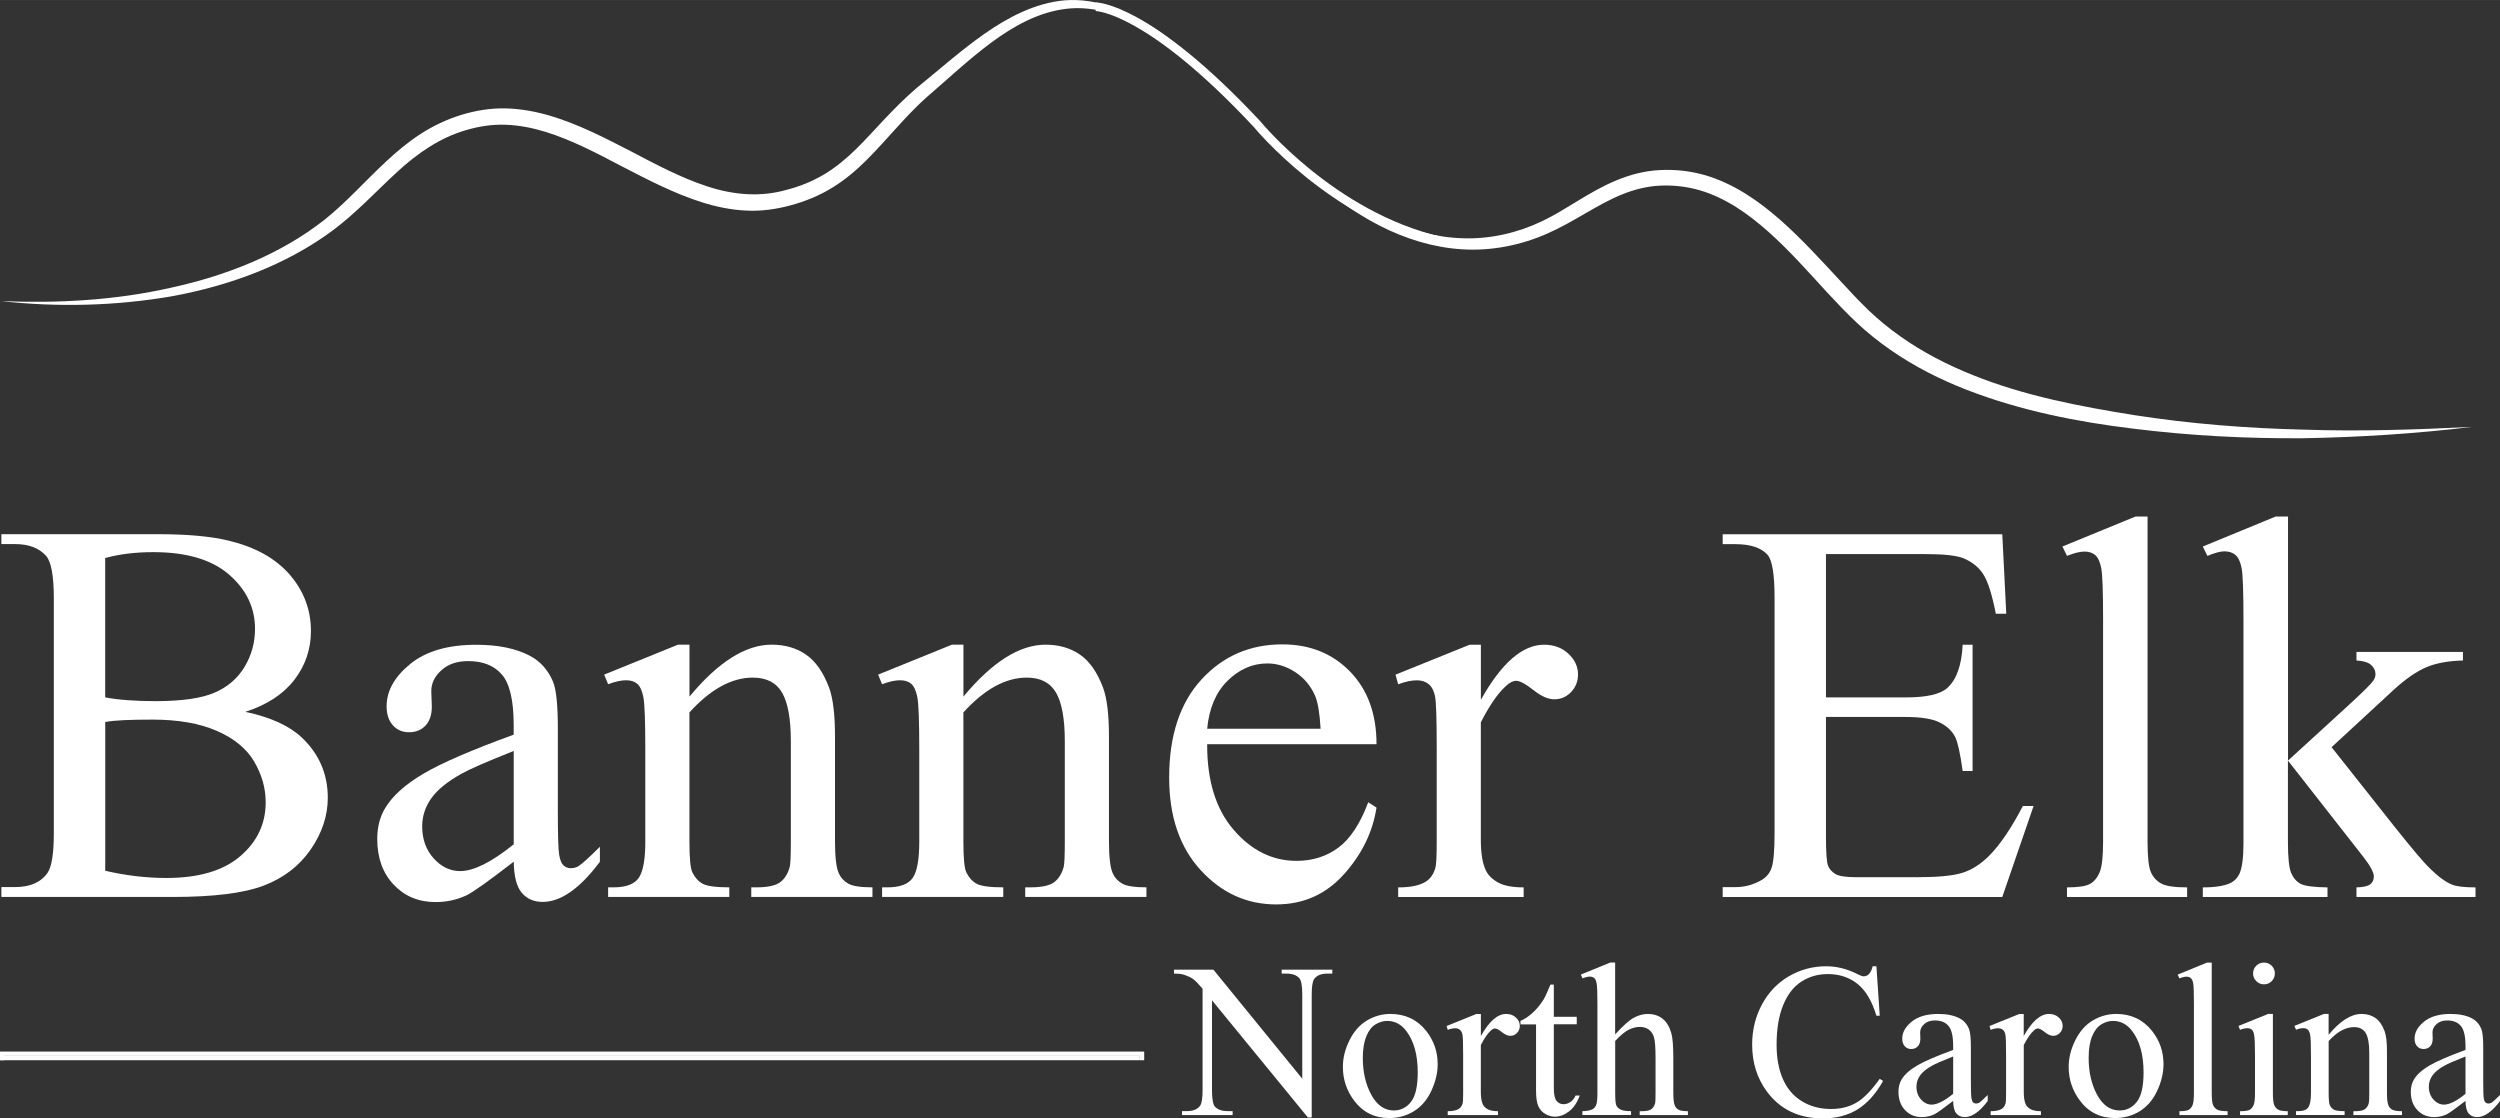
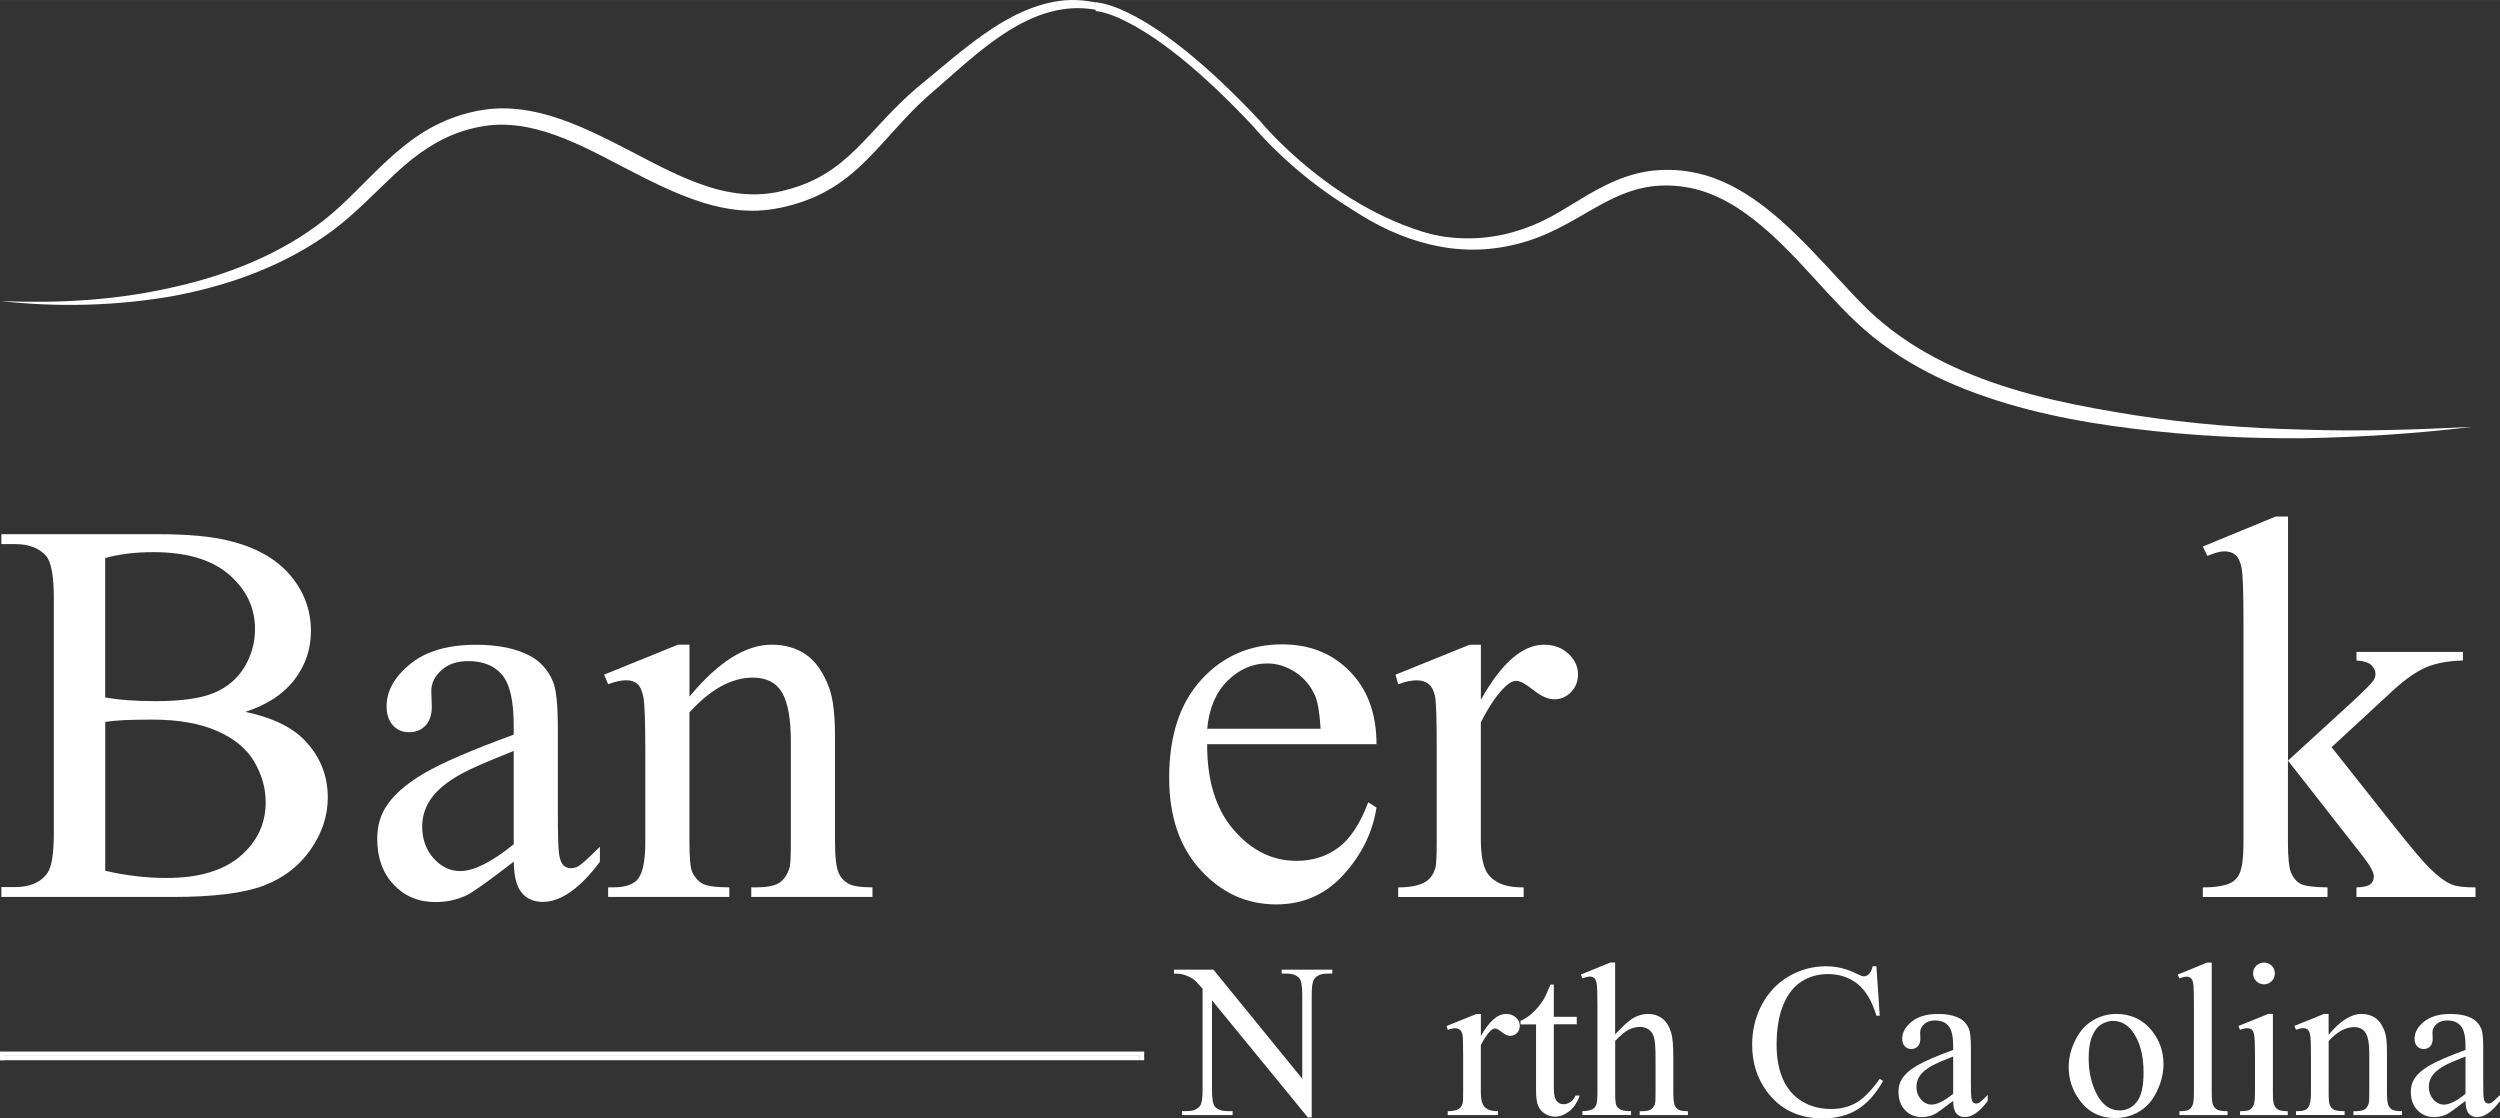
<svg xmlns="http://www.w3.org/2000/svg" id="Layer_1" data-name="Layer 1" viewBox="0 0 576.82 258.04" width="576.8" height="258.04">
  <rect x="0" y="0" width="576.82" height="258.04" fill="#333333" stroke="none" />
  <defs>
    <style>
      .cls-1 {
        fill: #fff;
        stroke-width: 0px;
      }
    </style>
  </defs>
  <path class="cls-1" d="m.24,69.47c13.18.54,26.43-.19,39.21-3.09,12.75-2.78,25.19-7.66,35.37-15.64,5.03-3.98,9.35-8.92,14.27-13.49,2.46-2.29,5.08-4.49,7.97-6.36,2.89-1.87,6.07-3.37,9.39-4.39,3.28-1,6.83-1.6,10.34-1.49,3.5.09,6.94.75,10.23,1.72,6.58,1.98,12.56,5.1,18.42,8.11,5.84,3.06,11.6,6.15,17.65,8.13,6.05,2.01,12.33,2.57,18.42.82,3.05-.78,5.96-1.96,8.64-3.56,2.68-1.6,5.12-3.63,7.41-5.88,2.3-2.25,4.47-4.71,6.76-7.12,2.29-2.41,4.67-4.79,7.23-6.98,5.17-4.19,10.05-8.56,15.57-12.44,5.45-3.81,11.71-7.14,18.58-7.74,3.72-.28,7.32.33,10.72,1.48,3,1.02,5.84,2.45,8.47,4.07,5.7,3.49,10.66,7.93,15.34,12.57-4.97-4.32-10.16-8.46-15.87-11.64-5.66-3.15-12.14-5.3-18.42-4.51-6.37.77-12.13,4-17.32,7.85-5.19,3.86-10.04,8.44-15,12.7-4.81,4.33-8.82,9.46-13.6,14.26-2.39,2.39-5.03,4.65-8.01,6.46-2.97,1.82-6.22,3.16-9.55,4.05-3.28.9-6.87,1.42-10.36,1.22-3.5-.17-6.92-.89-10.18-1.92-6.53-2.08-12.49-5.21-18.34-8.23-5.83-3.06-11.6-6.11-17.67-8-3.03-.93-6.12-1.54-9.22-1.65-3.1-.12-6.14.35-9.17,1.24-6.04,1.75-11.31,5.4-16.05,9.8-4.76,4.39-9.3,9.32-14.76,13.39-10.91,8.05-23.82,12.68-36.86,15.11-13.11,2.28-26.48,2.6-39.6,1.15Z" />
  <path class="cls-1" d="m288.33,26.97c9.22,9.12,19.12,17.9,30.82,23.31,5.79,2.71,12.02,4.51,18.34,4.69,6.31.22,12.59-1.21,18.27-3.92,5.63-2.66,10.86-6.83,17.16-9.43,3.14-1.32,6.56-2.21,10.03-2.38,3.46-.19,6.91.18,10.26,1.12,6.69,1.91,12.4,5.88,17.39,10.24,5.01,4.4,9.43,9.29,13.85,14.03,2.19,2.37,4.4,4.77,6.65,6.93,1.21,1.14,2.34,2.16,3.56,3.15,1.22,1,2.47,1.97,3.77,2.87,5.16,3.67,10.86,6.6,16.79,8.97,11.89,4.79,24.64,7.22,37.42,9.26,12.79,1.98,25.74,3,38.72,3.31,12.98.45,25.99.02,38.99-.63-12.93,1.57-25.96,2.39-39.01,2.62-13.05.09-26.14-.59-39.13-2.21-12.97-1.57-25.97-4.14-38.34-8.92-6.17-2.4-12.16-5.41-17.65-9.23-1.38-.95-2.72-1.95-4.02-3-1.32-1.05-2.61-2.2-3.78-3.28-2.47-2.32-4.7-4.69-6.93-7.09-4.4-4.81-8.69-9.64-13.44-13.88-4.72-4.21-9.97-7.88-15.86-9.6-2.91-.85-6.02-1.21-9.05-1.08-3.04.13-6.02.87-8.88,2.03-5.79,2.34-10.99,6.28-17.21,9.02-6.14,2.72-12.95,4.07-19.66,3.65-6.72-.4-13.21-2.46-19.08-5.46-5.88-3.04-11.21-6.95-16.16-11.22-4.96-4.27-9.5-8.97-13.79-13.86Z" />
  <g>
    <path class="cls-1" d="m56.61,164.24c5.8,1.23,10.14,3.21,13.03,5.93,3.99,3.79,5.99,8.42,5.99,13.89,0,4.16-1.32,8.14-3.95,11.94-2.63,3.81-6.25,6.58-10.83,8.33-4.59,1.75-11.6,2.62-21.02,2.62H.32v-2.28h3.15c3.5,0,6.01-1.11,7.53-3.33.95-1.44,1.42-4.5,1.42-9.2v-54.08c0-5.18-.6-8.46-1.79-9.81-1.61-1.81-3.99-2.72-7.16-2.72H.32v-2.28h36.17c6.75,0,12.16.49,16.23,1.48,6.17,1.48,10.88,4.1,14.14,7.87,3.25,3.77,4.88,8.1,4.88,12.99,0,4.2-1.28,7.95-3.83,11.27-2.55,3.31-6.32,5.77-11.3,7.38Zm-32.35-3.34c1.52.29,3.26.51,5.22.65,1.96.15,4.11.22,6.45.22,6.01,0,10.52-.65,13.55-1.95,3.03-1.3,5.34-3.28,6.95-5.96,1.6-2.67,2.41-5.6,2.41-8.76,0-4.9-2-9.07-5.99-12.53-3.99-3.46-9.82-5.18-17.47-5.18-4.12,0-7.82.45-11.11,1.36v32.16Zm0,40c4.77,1.11,9.49,1.67,14.14,1.67,7.45,0,13.13-1.68,17.04-5.03,3.91-3.35,5.86-7.5,5.86-12.44,0-3.25-.89-6.38-2.65-9.38-1.77-3-4.65-5.37-8.64-7.1-3.99-1.73-8.93-2.59-14.81-2.59-2.55,0-4.73.04-6.54.12-1.81.08-3.27.23-4.38.43v34.32Z" />
    <path class="cls-1" d="m118.53,198.81c-5.8,4.48-9.44,7.08-10.93,7.78-2.22,1.03-4.59,1.54-7.1,1.54-3.91,0-7.13-1.34-9.66-4.01-2.53-2.67-3.8-6.19-3.8-10.55,0-2.76.62-5.14,1.85-7.16,1.69-2.8,4.62-5.43,8.8-7.9,4.18-2.47,11.12-5.47,20.83-9.01v-2.22c0-5.64-.9-9.5-2.68-11.6-1.79-2.1-4.39-3.15-7.81-3.15-2.59,0-4.65.7-6.17,2.1-1.57,1.4-2.35,3-2.35,4.81l.12,3.58c0,1.89-.48,3.35-1.45,4.38-.97,1.03-2.23,1.54-3.8,1.54s-2.77-.53-3.73-1.6c-.97-1.07-1.45-2.53-1.45-4.38,0-3.54,1.81-6.79,5.43-9.75,3.62-2.96,8.7-4.45,15.25-4.45,5.02,0,9.14.84,12.35,2.53,2.43,1.27,4.22,3.27,5.37,5.99.74,1.77,1.11,5.39,1.11,10.86v19.2c0,5.39.1,8.69.31,9.91.21,1.22.55,2.03,1.02,2.44.47.41,1.02.62,1.64.62.66,0,1.23-.14,1.73-.43.87-.54,2.53-2.04,5-4.51v3.46c-4.61,6.17-9.01,9.26-13.21,9.26-2.02,0-3.62-.7-4.81-2.1-1.19-1.4-1.81-3.79-1.85-7.16Zm0-4.01v-21.54c-6.21,2.47-10.23,4.22-12.04,5.25-3.25,1.81-5.58,3.7-6.98,5.68-1.4,1.98-2.1,4.14-2.1,6.48,0,2.96.89,5.42,2.65,7.38,1.77,1.95,3.81,2.93,6.11,2.93,3.13,0,7.24-2.06,12.35-6.17Z" />
    <path class="cls-1" d="m159.08,160.72c6.62-7.98,12.94-11.98,18.95-11.98,3.09,0,5.74.77,7.96,2.31,2.22,1.54,3.99,4.09,5.31,7.62.91,2.47,1.36,6.25,1.36,11.36v24.14c0,3.58.29,6.01.86,7.29.45,1.03,1.18,1.83,2.19,2.41,1.01.58,2.87.86,5.59.86v2.22h-27.96v-2.22h1.17c2.63,0,4.47-.4,5.52-1.2,1.05-.8,1.78-1.99,2.19-3.55.16-.62.25-2.55.25-5.8v-23.15c0-5.14-.67-8.88-2.01-11.2-1.34-2.32-3.59-3.49-6.76-3.49-4.9,0-9.77,2.68-14.63,8.03v29.81c0,3.83.23,6.19.68,7.1.58,1.19,1.37,2.07,2.38,2.62,1.01.55,3.05.83,6.14.83v2.22h-27.96v-2.22h1.24c2.88,0,4.83-.73,5.83-2.19s1.51-4.25,1.51-8.37v-20.99c0-6.79-.15-10.92-.46-12.41-.31-1.48-.78-2.49-1.42-3.02-.64-.54-1.49-.8-2.56-.8-1.15,0-2.53.31-4.14.92l-.92-2.22,17.04-6.91h2.65v11.98Z" />
-     <path class="cls-1" d="m222.29,160.72c6.63-7.98,12.94-11.98,18.95-11.98,3.08,0,5.74.77,7.96,2.31,2.22,1.54,3.99,4.09,5.31,7.62.91,2.47,1.36,6.25,1.36,11.36v24.14c0,3.58.29,6.01.86,7.29.45,1.03,1.18,1.83,2.19,2.41,1.01.58,2.87.86,5.59.86v2.22h-27.96v-2.22h1.17c2.63,0,4.47-.4,5.52-1.2,1.05-.8,1.78-1.99,2.19-3.55.16-.62.25-2.55.25-5.8v-23.15c0-5.14-.67-8.88-2.01-11.2-1.34-2.32-3.59-3.49-6.76-3.49-4.9,0-9.77,2.68-14.63,8.03v29.81c0,3.83.23,6.19.68,7.1.58,1.19,1.37,2.07,2.38,2.62,1.01.55,3.06.83,6.14.83v2.22h-27.96v-2.22h1.24c2.88,0,4.82-.73,5.83-2.19,1.01-1.46,1.51-4.25,1.51-8.37v-20.99c0-6.79-.15-10.92-.46-12.41-.31-1.48-.78-2.49-1.42-3.02-.64-.54-1.49-.8-2.56-.8-1.16,0-2.53.31-4.14.92l-.92-2.22,17.04-6.91h2.65v11.98Z" />
    <path class="cls-1" d="m278.53,171.71c-.04,8.39,2,14.98,6.11,19.75,4.12,4.78,8.95,7.16,14.51,7.16,3.7,0,6.92-1.02,9.66-3.06,2.74-2.04,5.03-5.52,6.88-10.46l1.91,1.23c-.87,5.64-3.37,10.77-7.53,15.4-4.16,4.63-9.36,6.94-15.62,6.94-6.79,0-12.6-2.64-17.44-7.93-4.84-5.29-7.25-12.39-7.25-21.33,0-9.67,2.48-17.21,7.44-22.62,4.96-5.41,11.18-8.12,18.67-8.12,6.34,0,11.54,2.09,15.62,6.27,4.07,4.18,6.11,9.76,6.11,16.76h-39.07Zm0-3.58h26.17c-.21-3.62-.64-6.17-1.29-7.65-1.03-2.3-2.56-4.12-4.6-5.43-2.04-1.32-4.17-1.98-6.39-1.98-3.42,0-6.47,1.33-9.17,3.98-2.7,2.65-4.27,6.35-4.72,11.08Z" />
    <path class="cls-1" d="m341.68,148.75v12.72c4.73-8.48,9.59-12.72,14.57-12.72,2.26,0,4.13.69,5.62,2.07,1.48,1.38,2.22,2.98,2.22,4.79,0,1.6-.54,2.96-1.61,4.07-1.07,1.11-2.35,1.66-3.83,1.66s-3.06-.71-4.85-2.13c-1.79-1.42-3.12-2.13-3.98-2.13-.74,0-1.54.41-2.41,1.24-1.85,1.69-3.76,4.46-5.74,8.33v27.1c0,3.13.39,5.49,1.17,7.1.54,1.11,1.48,2.04,2.84,2.78,1.36.74,3.31,1.11,5.87,1.11v2.22h-28.95v-2.22c2.88,0,5.02-.45,6.42-1.36,1.03-.66,1.75-1.71,2.16-3.15.21-.7.31-2.69.31-5.99v-21.91c0-6.58-.13-10.5-.4-11.76-.27-1.25-.76-2.17-1.48-2.75-.72-.58-1.62-.86-2.69-.86-1.28,0-2.72.31-4.32.92l-.62-2.22,17.1-6.91h2.59Z" />
-     <path class="cls-1" d="m421.3,127.82v33.09h18.4c4.77,0,7.96-.72,9.57-2.16,2.14-1.89,3.33-5.22,3.58-10h2.28v29.14h-2.28c-.58-4.07-1.15-6.69-1.73-7.84-.74-1.44-1.96-2.57-3.64-3.39-1.69-.82-4.28-1.24-7.78-1.24h-18.4v27.59c0,3.7.16,5.96.49,6.76.33.8.91,1.44,1.73,1.91.82.47,2.38.71,4.69.71h14.2c4.73,0,8.17-.33,10.31-.99,2.14-.66,4.2-1.95,6.17-3.89,2.55-2.55,5.16-6.4,7.84-11.54h2.47l-7.22,20.99h-64.51v-2.28h2.96c1.97,0,3.85-.47,5.62-1.42,1.32-.66,2.21-1.64,2.68-2.96.47-1.32.71-4.01.71-8.09v-54.38c0-5.31-.54-8.58-1.61-9.81-1.48-1.65-3.95-2.47-7.4-2.47h-2.96v-2.28h64.51l.92,18.33h-2.41c-.86-4.4-1.82-7.42-2.87-9.07-1.05-1.65-2.6-2.9-4.66-3.76-1.65-.62-4.55-.93-8.7-.93h-22.96Z" />
-     <path class="cls-1" d="m495.5,119.18v75c0,3.54.26,5.89.77,7.04.51,1.15,1.3,2.03,2.37,2.62,1.07.6,3.07.9,5.99.9v2.22h-27.72v-2.22c2.59,0,4.36-.27,5.31-.8.95-.54,1.69-1.42,2.22-2.66.53-1.24.8-3.6.8-7.1v-51.36c0-6.38-.14-10.3-.43-11.76-.29-1.46-.75-2.46-1.39-3-.64-.53-1.45-.8-2.44-.8-1.07,0-2.43.33-4.07.99l-1.05-2.16,16.85-6.91h2.78Z" />
    <path class="cls-1" d="m527.91,119.18v56.3l14.38-13.15c3.04-2.8,4.82-4.57,5.31-5.31.33-.49.49-.99.49-1.48,0-.82-.34-1.53-1.02-2.13-.68-.6-1.8-.94-3.37-1.02v-1.98h24.57v1.98c-3.37.08-6.18.6-8.42,1.54-2.24.95-4.7,2.64-7.38,5.06l-14.51,13.4,14.51,18.33c4.03,5.06,6.75,8.27,8.15,9.63,1.97,1.93,3.7,3.19,5.18,3.77,1.03.41,2.82.62,5.37.62v2.22h-27.47v-2.22c1.56-.04,2.62-.28,3.18-.71.55-.43.83-1.04.83-1.82,0-.94-.83-2.47-2.47-4.57l-17.35-22.16v18.77c0,3.66.26,6.07.77,7.22.51,1.15,1.24,1.97,2.19,2.47.95.49,3.01.76,6.17.8v2.22h-28.77v-2.22c2.88,0,5.04-.35,6.48-1.05.86-.45,1.52-1.15,1.97-2.1.62-1.36.93-3.7.93-7.04v-51.48c0-6.54-.14-10.55-.43-12.01-.29-1.46-.76-2.47-1.42-3.03-.66-.56-1.53-.83-2.59-.83-.87,0-2.16.35-3.89,1.05l-1.05-2.16,16.79-6.91h2.84Z" />
  </g>
  <g>
    <path class="cls-1" d="m270.86,223.72h9.1l20.51,25.17v-19.35c0-2.06-.23-3.35-.69-3.86-.61-.69-1.58-1.04-2.9-1.04h-1.16v-.91h11.68v.91h-1.19c-1.42,0-2.43.43-3.02,1.29-.36.53-.54,1.73-.54,3.61v28.28h-.89l-22.12-27.02v20.66c0,2.06.22,3.35.67,3.86.63.69,1.59,1.04,2.9,1.04h1.19v.91h-11.68v-.91h1.17c1.44,0,2.45-.43,3.04-1.29.36-.53.54-1.73.54-3.62v-23.33c-.97-1.14-1.71-1.89-2.21-2.25-.5-.36-1.24-.7-2.21-1.01-.48-.15-1.2-.23-2.18-.23v-.91Z" />
-     <path class="cls-1" d="m320.79,233.94c3.44,0,6.19,1.3,8.27,3.91,1.76,2.23,2.65,4.79,2.65,7.67,0,2.03-.49,4.08-1.46,6.16-.97,2.08-2.31,3.65-4.02,4.7-1.71,1.06-3.61,1.58-5.7,1.58-3.42,0-6.13-1.36-8.14-4.08-1.7-2.29-2.55-4.87-2.55-7.72,0-2.08.51-4.14,1.55-6.2,1.03-2.05,2.39-3.57,4.07-4.55,1.68-.98,3.46-1.47,5.34-1.47Zm-.76,1.61c-.87,0-1.75.26-2.63.78-.89.52-1.6,1.43-2.14,2.73-.54,1.3-.82,2.98-.82,5.02,0,3.3.66,6.15,1.97,8.54,1.31,2.39,3.04,3.59,5.18,3.59,1.6,0,2.92-.66,3.96-1.98,1.04-1.32,1.56-3.59,1.56-6.8,0-4.03-.87-7.19-2.6-9.5-1.17-1.58-2.67-2.38-4.48-2.38Z" />
    <path class="cls-1" d="m341.68,233.94v5.1c1.9-3.4,3.84-5.1,5.84-5.1.91,0,1.66.28,2.25.83.6.55.89,1.19.89,1.92,0,.64-.21,1.19-.64,1.63-.43.45-.94.67-1.54.67s-1.23-.28-1.94-.85c-.72-.57-1.25-.85-1.6-.85-.3,0-.62.17-.97.49-.74.68-1.51,1.79-2.3,3.34v10.86c0,1.25.16,2.2.47,2.84.21.45.59.82,1.14,1.12.54.29,1.33.44,2.35.44v.89h-11.6v-.89c1.15,0,2.01-.18,2.57-.54.41-.27.7-.68.87-1.26.08-.28.12-1.08.12-2.4v-8.78c0-2.64-.05-4.21-.16-4.71-.11-.5-.31-.87-.59-1.1-.29-.23-.65-.35-1.08-.35-.51,0-1.09.12-1.73.37l-.25-.89,6.85-2.77h1.04Z" />
    <path class="cls-1" d="m358.51,227.15v7.45h5.29v1.73h-5.29v14.7c0,1.47.21,2.46.63,2.97.42.51.96.77,1.62.77.54,0,1.07-.17,1.58-.51.51-.34.9-.84,1.19-1.5h.96c-.58,1.61-1.39,2.83-2.45,3.65-1.06.82-2.14,1.23-3.27,1.23-.76,0-1.5-.21-2.23-.63-.73-.42-1.26-1.02-1.61-1.8-.35-.78-.52-1.99-.52-3.62v-15.24h-3.59v-.82c.91-.36,1.84-.98,2.79-1.84.95-.87,1.79-1.89,2.54-3.08.37-.63.9-1.77,1.58-3.44h.77Z" />
    <path class="cls-1" d="m372.66,222.08v16.58c1.83-2.01,3.28-3.3,4.36-3.87,1.07-.57,2.14-.85,3.21-.85,1.29,0,2.39.36,3.32,1.06.93.71,1.61,1.82,2.06,3.34.31,1.06.47,2.99.47,5.79v8.02c0,1.43.12,2.42.35,2.94.17.4.45.71.84.94.39.23,1.12.35,2.18.35v.89h-11.13v-.89h.52c1.05,0,1.79-.16,2.2-.48.41-.32.7-.79.86-1.42.05-.26.08-1.04.08-2.33v-8.02c0-2.47-.13-4.1-.38-4.87-.26-.77-.66-1.36-1.23-1.75-.56-.38-1.24-.58-2.03-.58s-1.65.21-2.53.64c-.87.43-1.92,1.29-3.14,2.6v11.98c0,1.55.09,2.52.26,2.89.17.38.49.7.96.95.47.26,1.28.38,2.44.38v.89h-11.23v-.89c1.01,0,1.8-.16,2.38-.47.33-.17.59-.48.79-.94.2-.46.3-1.4.3-2.82v-20.51c0-2.59-.06-4.18-.19-4.78-.12-.6-.31-1-.57-1.21-.26-.21-.6-.32-1.03-.32-.34,0-.9.13-1.68.4l-.35-.87,6.78-2.77h1.14Z" />
    <path class="cls-1" d="m432.94,222.95l.77,11.41h-.77c-1.03-3.42-2.48-5.87-4.38-7.37-1.9-1.5-4.17-2.25-6.83-2.25-2.23,0-4.24.56-6.04,1.7-1.79,1.13-3.21,2.93-4.24,5.41-1.03,2.48-1.54,5.55-1.54,9.23,0,3.03.48,5.67,1.46,7.89.97,2.23,2.44,3.94,4.39,5.12,1.95,1.19,4.18,1.78,6.69,1.78,2.18,0,4.1-.46,5.77-1.4,1.67-.93,3.5-2.79,5.49-5.56l.77.49c-1.68,2.99-3.65,5.17-5.89,6.56-2.24,1.38-4.91,2.08-7.99,2.08-5.56,0-9.87-2.06-12.92-6.19-2.28-3.07-3.41-6.68-3.41-10.84,0-3.35.75-6.43,2.25-9.23,1.5-2.8,3.57-4.98,6.2-6.52,2.63-1.54,5.51-2.32,8.62-2.32,2.43,0,4.82.59,7.18,1.78.7.36,1.19.54,1.48.54.45,0,.83-.16,1.17-.47.43-.45.73-1.06.91-1.86h.87Z" />
    <path class="cls-1" d="m450.65,254c-2.33,1.8-3.79,2.84-4.38,3.12-.89.41-1.84.62-2.85.62-1.57,0-2.86-.54-3.87-1.61-1.01-1.07-1.52-2.48-1.52-4.23,0-1.1.25-2.06.74-2.87.68-1.12,1.85-2.18,3.53-3.17,1.67-.99,4.46-2.19,8.35-3.62v-.89c0-2.26-.36-3.81-1.08-4.65-.71-.84-1.76-1.26-3.13-1.26-1.04,0-1.86.28-2.47.84-.63.56-.94,1.2-.94,1.93l.05,1.44c0,.76-.2,1.35-.58,1.76-.39.41-.89.62-1.52.62s-1.11-.22-1.5-.64c-.39-.43-.58-1.02-.58-1.76,0-1.42.72-2.72,2.18-3.91,1.45-1.18,3.49-1.78,6.11-1.78,2.01,0,3.66.34,4.95,1.02.97.51,1.69,1.31,2.15,2.4.3.71.45,2.16.45,4.36v7.69c0,2.16.04,3.49.13,3.97.08.49.21.81.4.98.19.17.41.25.66.25.26,0,.49-.06.69-.17.35-.21,1.01-.82,2-1.8v1.39c-1.85,2.47-3.61,3.71-5.3,3.71-.8,0-1.45-.28-1.93-.84-.48-.56-.72-1.52-.74-2.87Zm0-1.61v-8.64c-2.49.99-4.1,1.69-4.83,2.1-1.31.72-2.24,1.48-2.8,2.27-.56.79-.84,1.66-.84,2.6,0,1.19.36,2.17,1.06,2.96.71.79,1.53,1.18,2.45,1.18,1.25,0,2.9-.83,4.95-2.48Z" />
-     <path class="cls-1" d="m466.93,233.94v5.1c1.9-3.4,3.84-5.1,5.84-5.1.9,0,1.66.28,2.25.83.6.55.89,1.19.89,1.92,0,.64-.21,1.19-.64,1.63-.43.45-.94.67-1.53.67s-1.23-.28-1.94-.85c-.72-.57-1.25-.85-1.6-.85-.3,0-.62.17-.96.49-.74.68-1.51,1.79-2.3,3.34v10.86c0,1.25.16,2.2.47,2.84.21.45.59.82,1.14,1.12.54.29,1.33.44,2.35.44v.89h-11.6v-.89c1.15,0,2.01-.18,2.57-.54.41-.27.7-.68.87-1.26.08-.28.12-1.08.12-2.4v-8.78c0-2.64-.05-4.21-.16-4.71-.11-.5-.3-.87-.59-1.1-.29-.23-.65-.35-1.08-.35-.52,0-1.09.12-1.73.37l-.25-.89,6.85-2.77h1.04Z" />
    <path class="cls-1" d="m488.26,233.94c3.43,0,6.19,1.3,8.27,3.91,1.77,2.23,2.65,4.79,2.65,7.67,0,2.03-.49,4.08-1.46,6.16-.97,2.08-2.31,3.65-4.02,4.7-1.71,1.06-3.61,1.58-5.71,1.58-3.41,0-6.13-1.36-8.14-4.08-1.7-2.29-2.55-4.87-2.55-7.72,0-2.08.52-4.14,1.55-6.2,1.03-2.05,2.39-3.57,4.07-4.55,1.68-.98,3.46-1.47,5.34-1.47Zm-.77,1.61c-.87,0-1.75.26-2.63.78-.88.52-1.6,1.43-2.14,2.73-.54,1.3-.81,2.98-.81,5.02,0,3.3.66,6.15,1.96,8.54,1.31,2.39,3.04,3.59,5.19,3.59,1.6,0,2.92-.66,3.96-1.98,1.04-1.32,1.56-3.59,1.56-6.8,0-4.03-.87-7.19-2.6-9.5-1.17-1.58-2.66-2.38-4.48-2.38Z" />
    <path class="cls-1" d="m510.31,222.08v30.07c0,1.42.1,2.36.31,2.82.21.46.52.81.95,1.05.43.24,1.23.36,2.4.36v.89h-11.11v-.89c1.04,0,1.75-.11,2.13-.32.38-.21.68-.57.89-1.06.21-.49.32-1.44.32-2.84v-20.59c0-2.56-.05-4.13-.17-4.71-.11-.58-.3-.99-.56-1.2-.26-.21-.58-.32-.98-.32-.43,0-.97.13-1.63.4l-.42-.87,6.75-2.77h1.12Z" />
    <path class="cls-1" d="m524.42,233.94v18.21c0,1.42.1,2.36.31,2.83.21.47.51.82.91,1.05.41.23,1.14.35,2.21.35v.89h-11.01v-.89c1.11,0,1.84-.11,2.22-.32.38-.21.68-.57.9-1.06.22-.49.33-1.44.33-2.84v-8.74c0-2.46-.07-4.05-.22-4.78-.11-.53-.29-.9-.54-1.1-.25-.2-.59-.31-1.02-.31-.46,0-1.02.12-1.68.37l-.35-.89,6.83-2.77h1.09Zm-2.05-11.85c.69,0,1.28.24,1.77.73.49.49.73,1.08.73,1.77s-.24,1.29-.73,1.78c-.49.5-1.08.74-1.77.74s-1.29-.25-1.78-.74c-.5-.5-.74-1.09-.74-1.78s.24-1.28.73-1.77c.49-.49,1.09-.73,1.79-.73Z" />
    <path class="cls-1" d="m537.28,238.74c2.66-3.2,5.19-4.8,7.6-4.8,1.24,0,2.3.31,3.19.93.89.62,1.6,1.64,2.13,3.05.36.99.54,2.51.54,4.55v9.68c0,1.43.12,2.41.35,2.92.18.41.47.73.88.96.4.23,1.15.35,2.24.35v.89h-11.21v-.89h.47c1.05,0,1.79-.16,2.21-.48.42-.32.71-.79.88-1.42.06-.25.1-1.02.1-2.33v-9.28c0-2.06-.27-3.56-.8-4.49-.54-.93-1.44-1.4-2.71-1.4-1.96,0-3.92,1.07-5.86,3.22v11.95c0,1.53.09,2.48.27,2.84.23.48.55.83.95,1.05.4.22,1.23.33,2.46.33v.89h-11.21v-.89h.5c1.15,0,1.93-.29,2.34-.88.4-.59.61-1.7.61-3.35v-8.42c0-2.72-.06-4.38-.19-4.97-.12-.59-.31-1-.57-1.21-.26-.22-.6-.32-1.03-.32-.46,0-1.02.12-1.66.37l-.37-.89,6.83-2.77h1.06v4.8Z" />
    <path class="cls-1" d="m568.86,254c-2.33,1.8-3.79,2.84-4.38,3.12-.89.41-1.84.62-2.85.62-1.57,0-2.86-.54-3.87-1.61-1.01-1.07-1.52-2.48-1.52-4.23,0-1.1.25-2.06.74-2.87.68-1.12,1.85-2.18,3.53-3.17,1.67-.99,4.46-2.19,8.35-3.62v-.89c0-2.26-.36-3.81-1.08-4.65-.72-.84-1.76-1.26-3.13-1.26-1.04,0-1.87.28-2.47.84-.63.56-.94,1.2-.94,1.93l.05,1.44c0,.76-.2,1.35-.58,1.76-.39.41-.89.62-1.52.62s-1.11-.22-1.5-.64c-.39-.43-.58-1.02-.58-1.76,0-1.42.72-2.72,2.18-3.91,1.45-1.18,3.49-1.78,6.11-1.78,2.01,0,3.67.34,4.95,1.02.97.51,1.69,1.31,2.15,2.4.3.71.45,2.16.45,4.36v7.69c0,2.16.04,3.49.12,3.97.08.49.22.81.41.98.19.17.41.25.66.25s.49-.06.69-.17c.35-.21,1.01-.82,2-1.8v1.39c-1.85,2.47-3.61,3.71-5.3,3.71-.81,0-1.45-.28-1.93-.84-.48-.56-.72-1.52-.74-2.87Zm0-1.61v-8.64c-2.49.99-4.1,1.69-4.82,2.1-1.31.72-2.24,1.48-2.8,2.27-.56.79-.84,1.66-.84,2.6,0,1.19.36,2.17,1.06,2.96.71.79,1.53,1.18,2.45,1.18,1.25,0,2.9-.83,4.95-2.48Z" />
  </g>
  <g>
    <rect class="cls-1" y="243.62" width="263" height="1" />
    <path class="cls-1" d="m264,244.62H0v-2h264v2Zm-263,0h262v-1H1v1Z" />
  </g>
  <path class="cls-1" d="m332.12,56.59c-25.26-5.84-42.66-27.09-42.84-27.3C264.58,2.86,252.93,2.55,252.81,2.55V.55c.5,0,12.64.31,37.98,27.43.21.26,17.21,20.98,41.78,26.66l-.45,1.95Z" />
</svg>